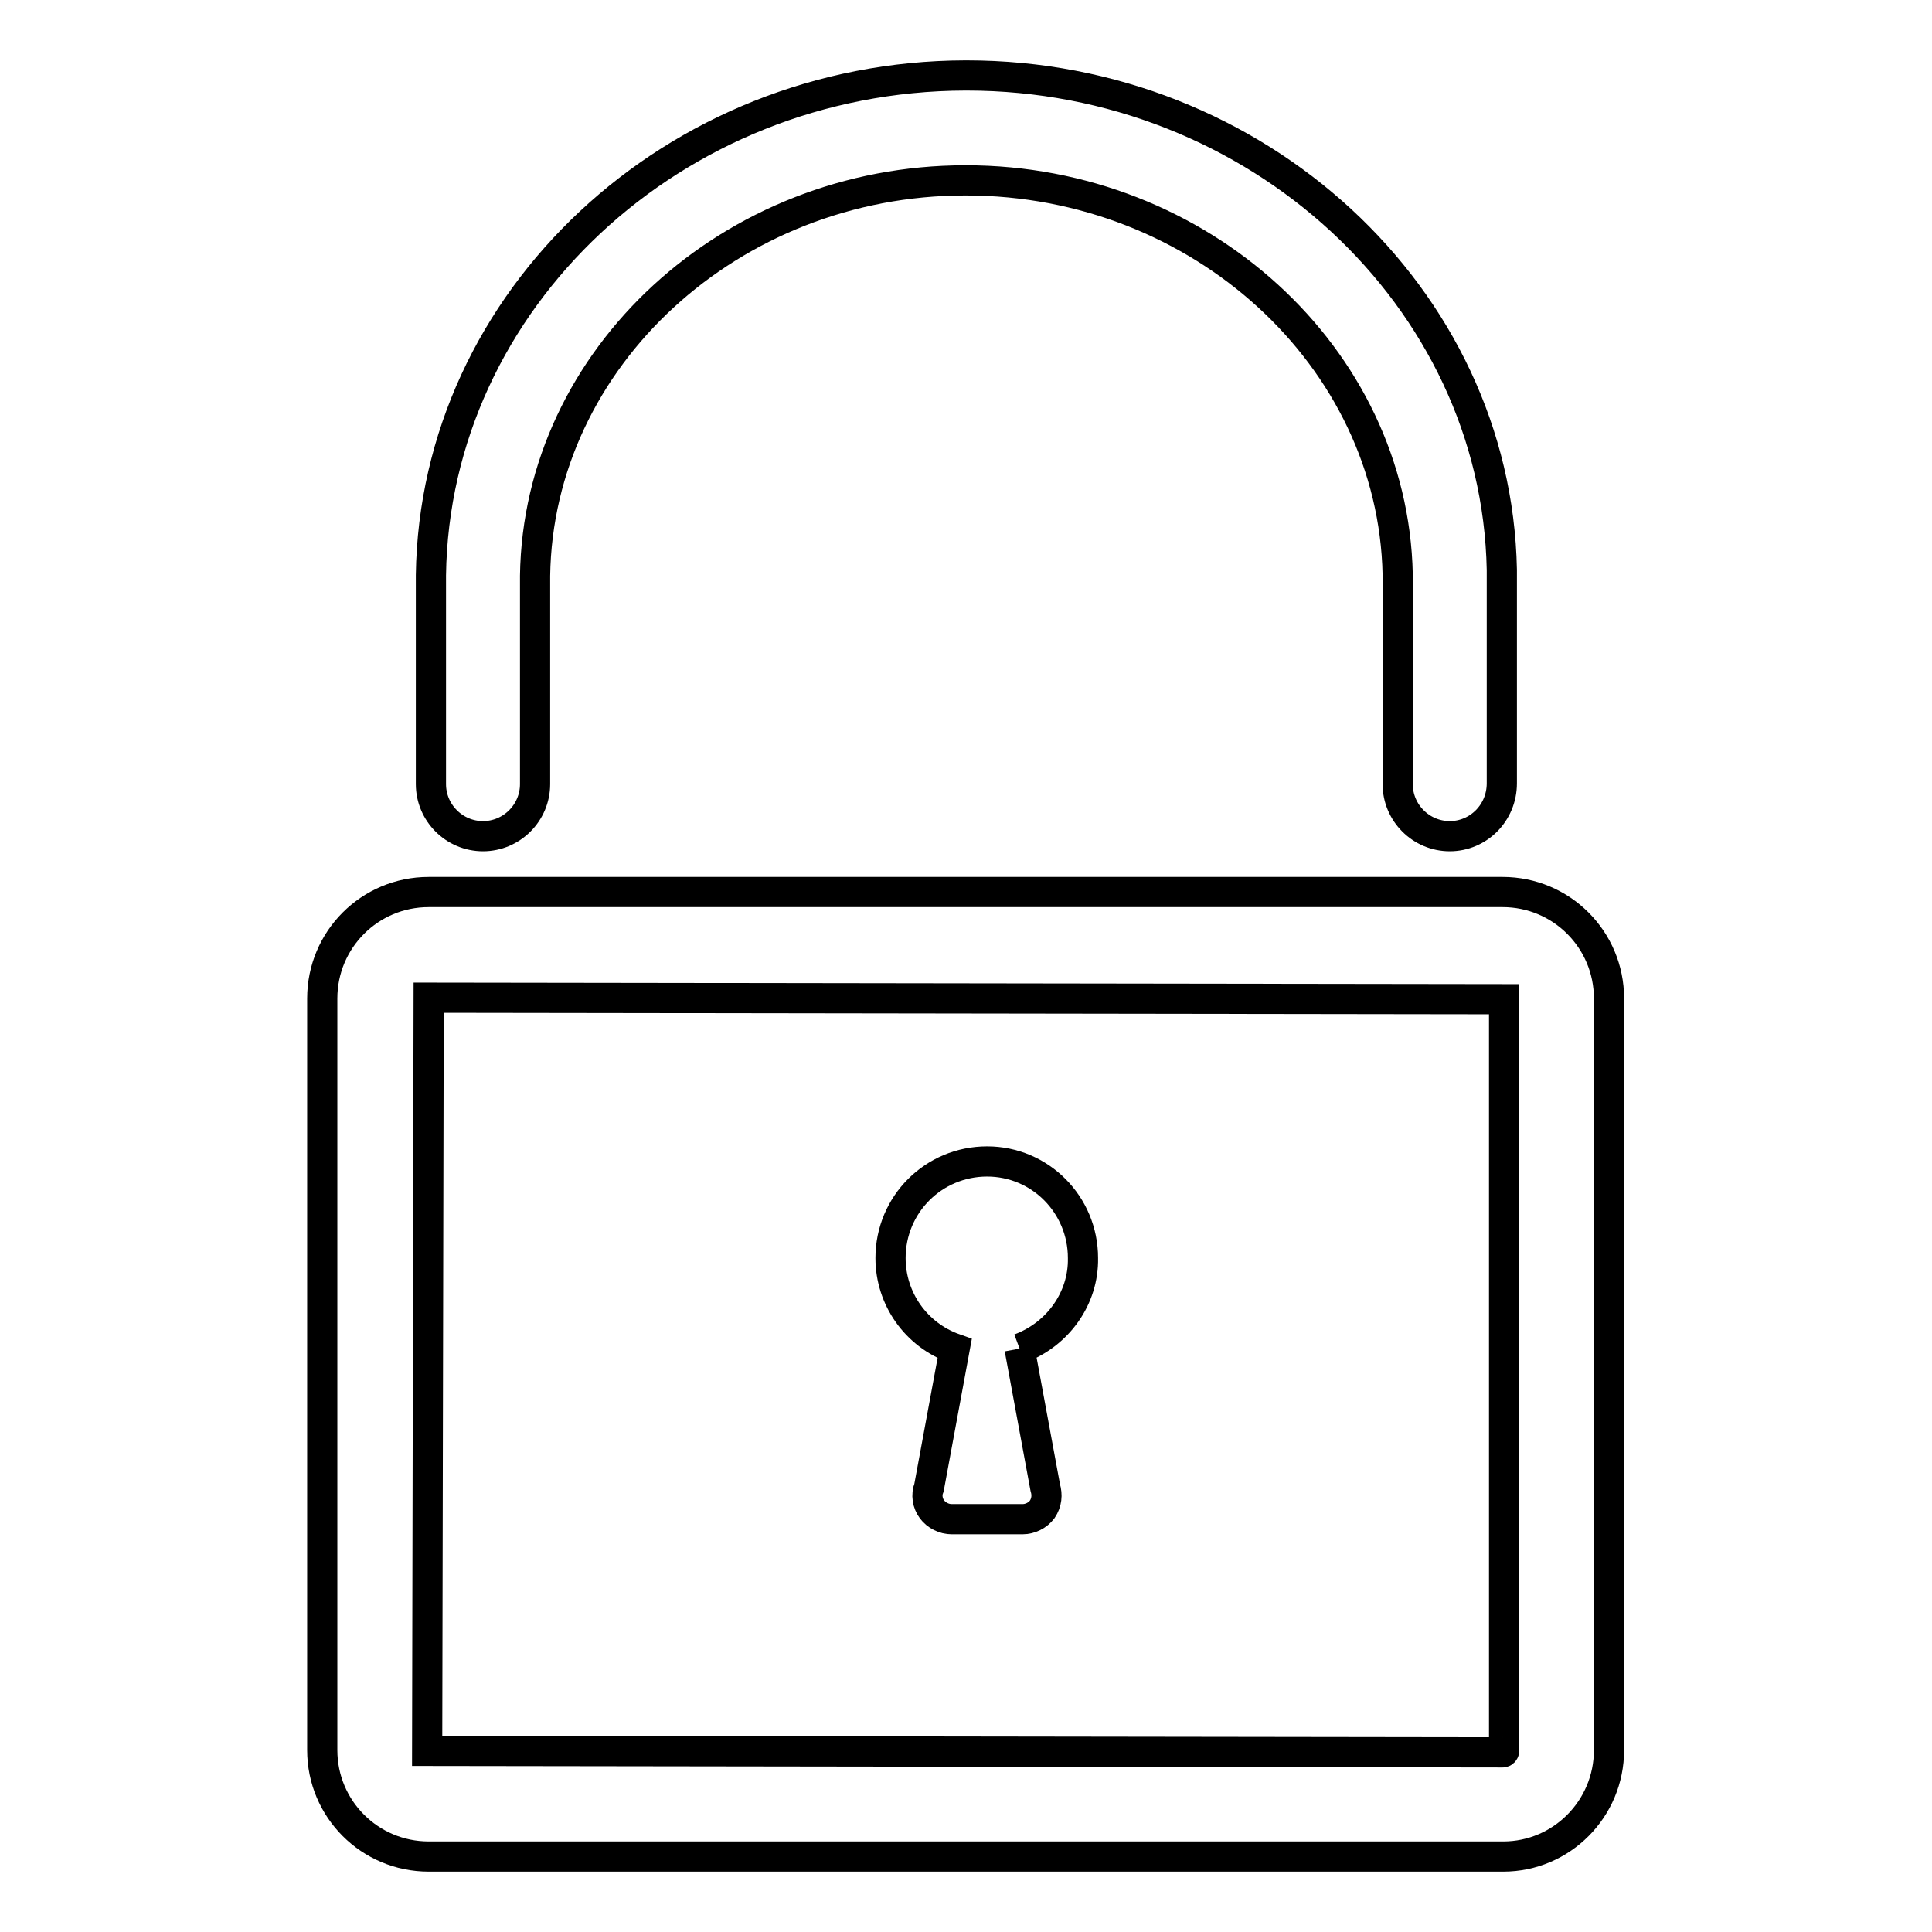
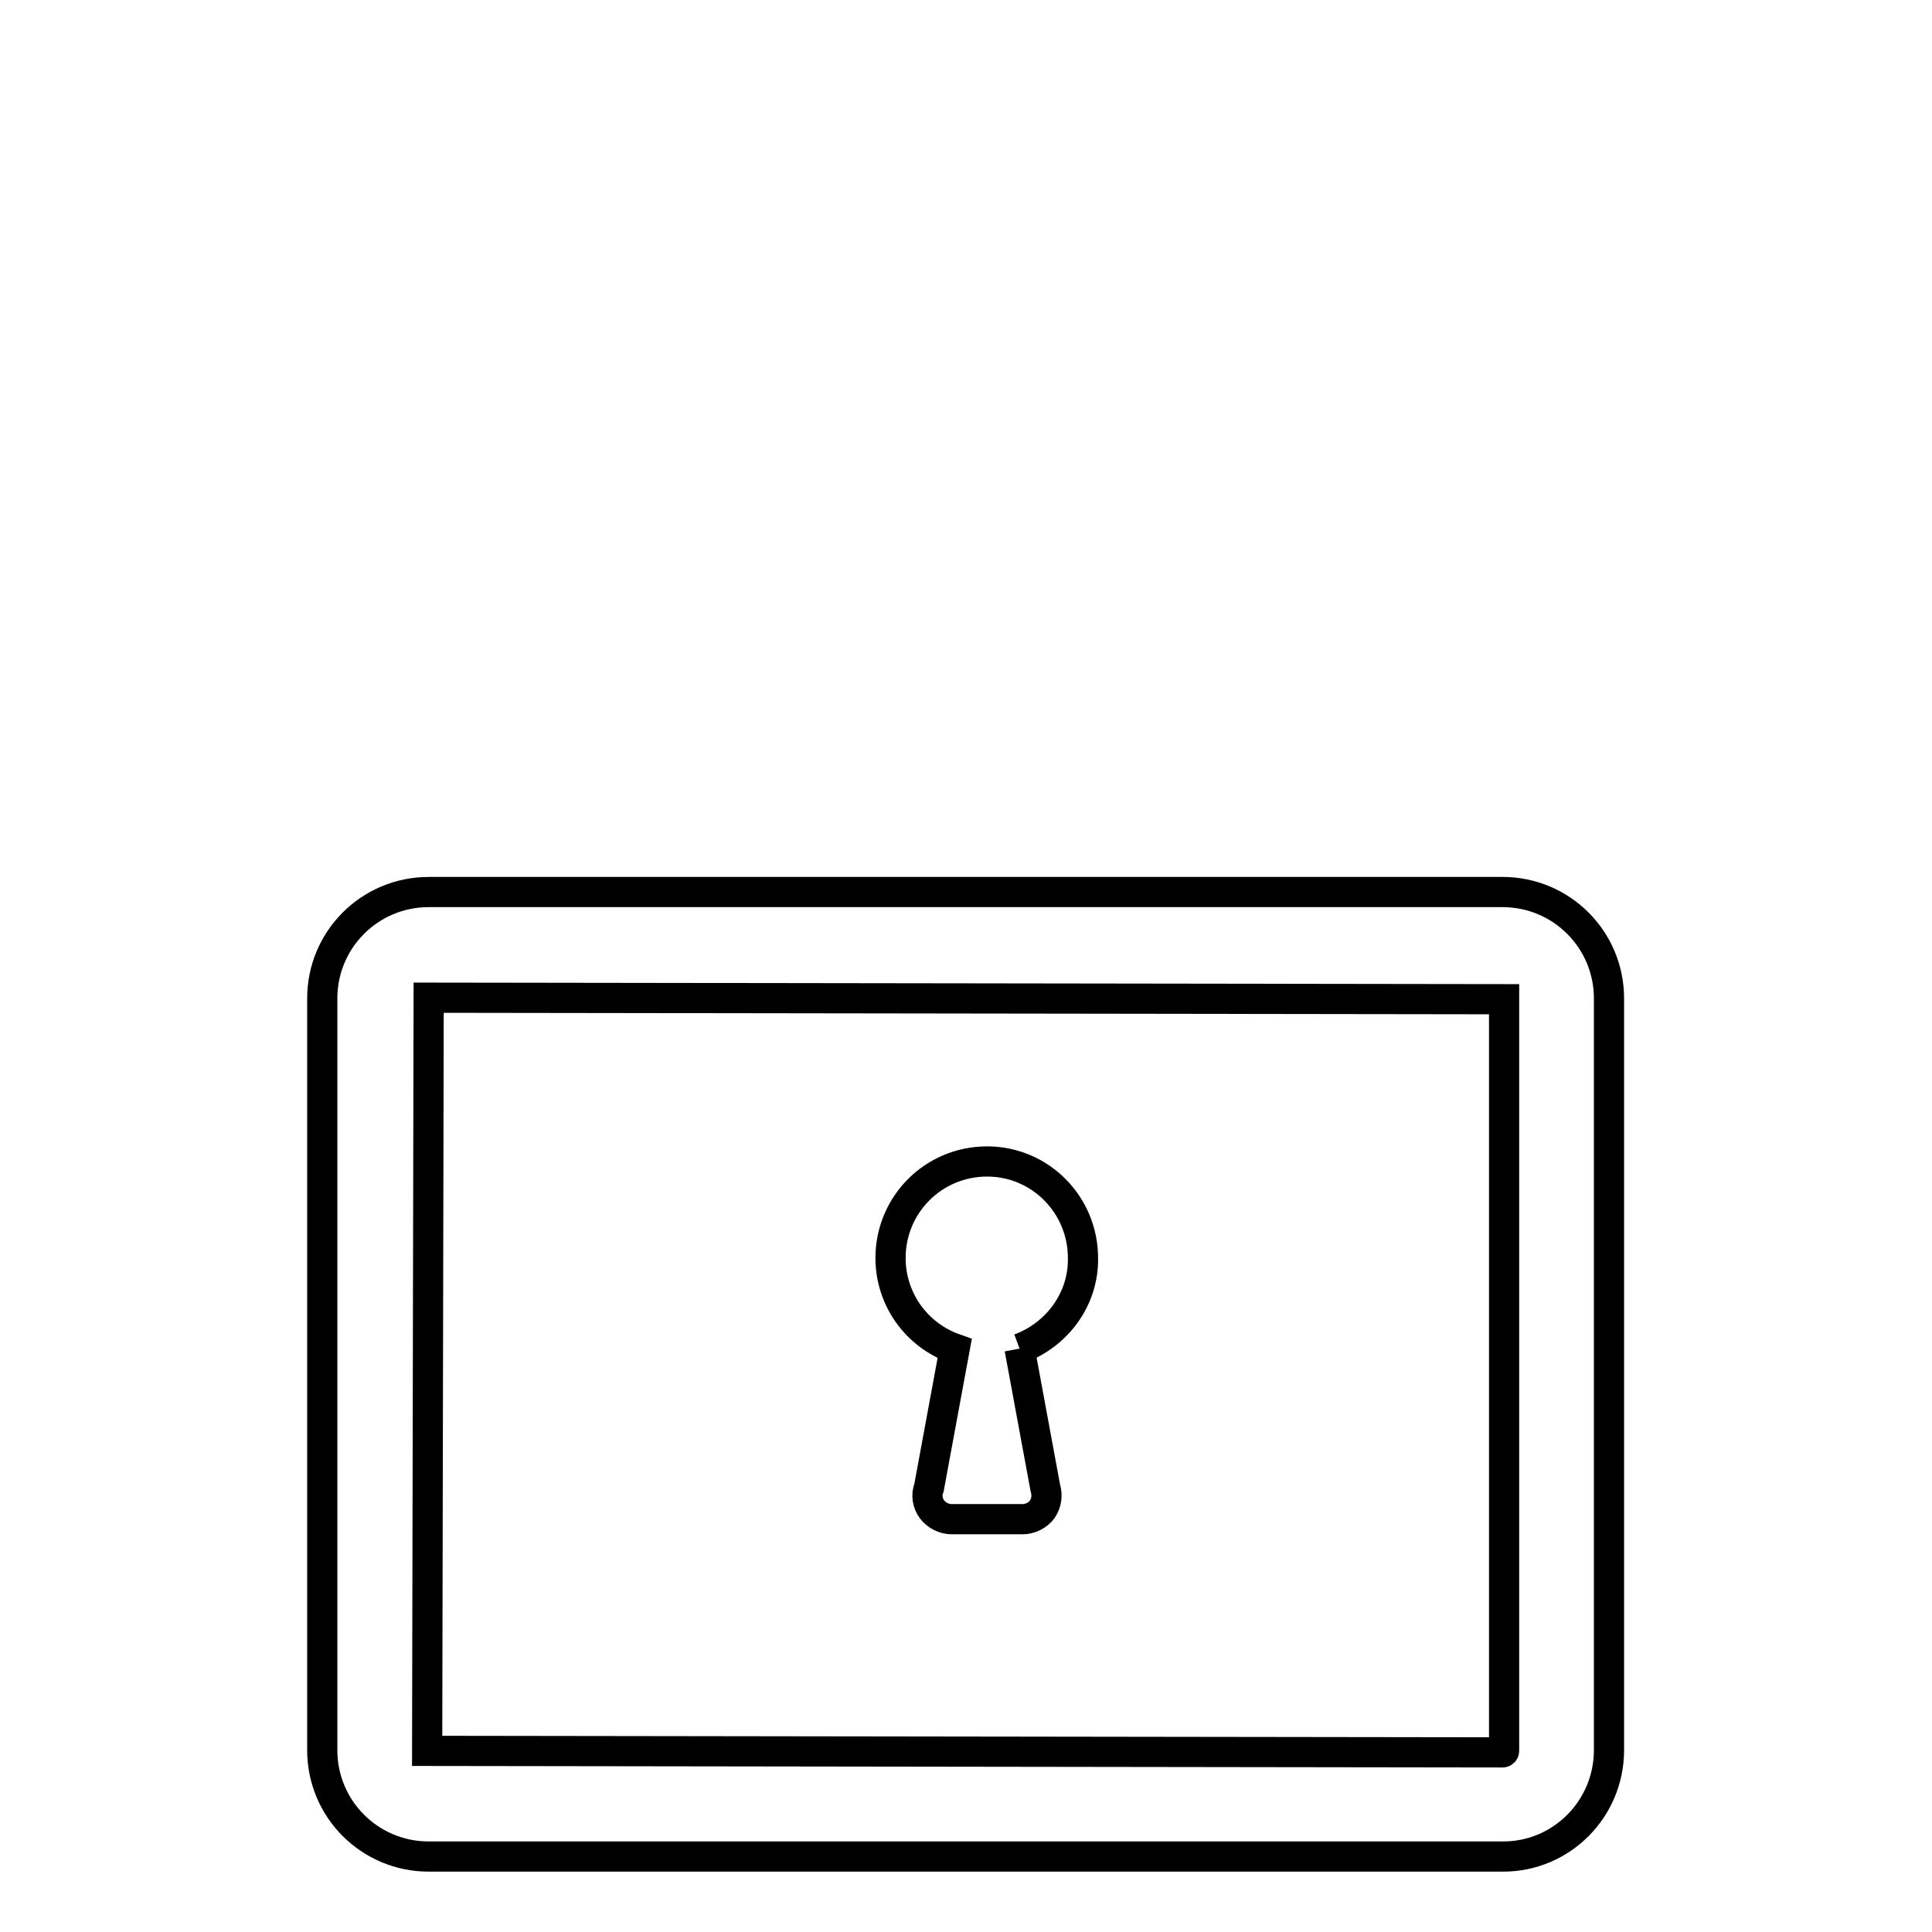
<svg xmlns="http://www.w3.org/2000/svg" version="1.1" x="0px" y="0px" viewBox="0 0 256 256" enable-background="new 0 0 256 256" xml:space="preserve">
  <g>
    <g>
-       <path stroke-width="4" fill-opacity="0" stroke="#000000" d="M192.1,110.8c-3.8,0-6.9-3.1-6.9-6.9V76.7c0-0.2,0-0.4,0-0.6C184.6,47.3,159,23.9,128,23.9c0,0-0.1,0-0.1,0c-31,0-56.6,23.5-57,52.4v27.6c0,3.8-3.1,6.9-6.9,6.9c-3.8,0-6.9-3.1-6.9-6.9V76.2c0.5-36.5,32.2-66.1,70.8-66.2c0,0,0.1,0,0.2,0c38.4,0,70.2,29.3,70.9,65.5c0,0.3,0,0.6,0,0.8v27.5C199,107.7,195.9,110.8,192.1,110.8z" />
      <path stroke-width="4" fill-opacity="0" stroke="#000000" d="M199.2,246H56.8c-7.8,0-14.1-6.3-14.1-14.1v-99.6c0-7.8,6.3-14.1,14.1-14.1h142.3c7.8,0,14.1,6.3,14.1,14.1v99.6C213.2,239.7,206.9,246,199.2,246z M56.8,132.2l-0.2,99.8l142.5,0.2c0.1,0,0.2-0.1,0.2-0.2v-99.6L56.8,132.2z" />
      <path stroke-width="4" fill-opacity="0" stroke="#000000" d="M135.1,178.7l3.4,18.4c0.3,1,0.2,2-0.4,2.9c-0.6,0.8-1.6,1.3-2.6,1.3h-9.4c-1,0-2-0.5-2.6-1.3c-0.6-0.8-0.8-1.9-0.4-2.9l3.4-18.4c-5.1-1.8-8.5-6.6-8.5-12c0-7.1,5.7-12.8,12.8-12.8c7,0,12.7,5.7,12.7,12.8C143.6,172,140.2,176.8,135.1,178.7" />
    </g>
  </g>
</svg>